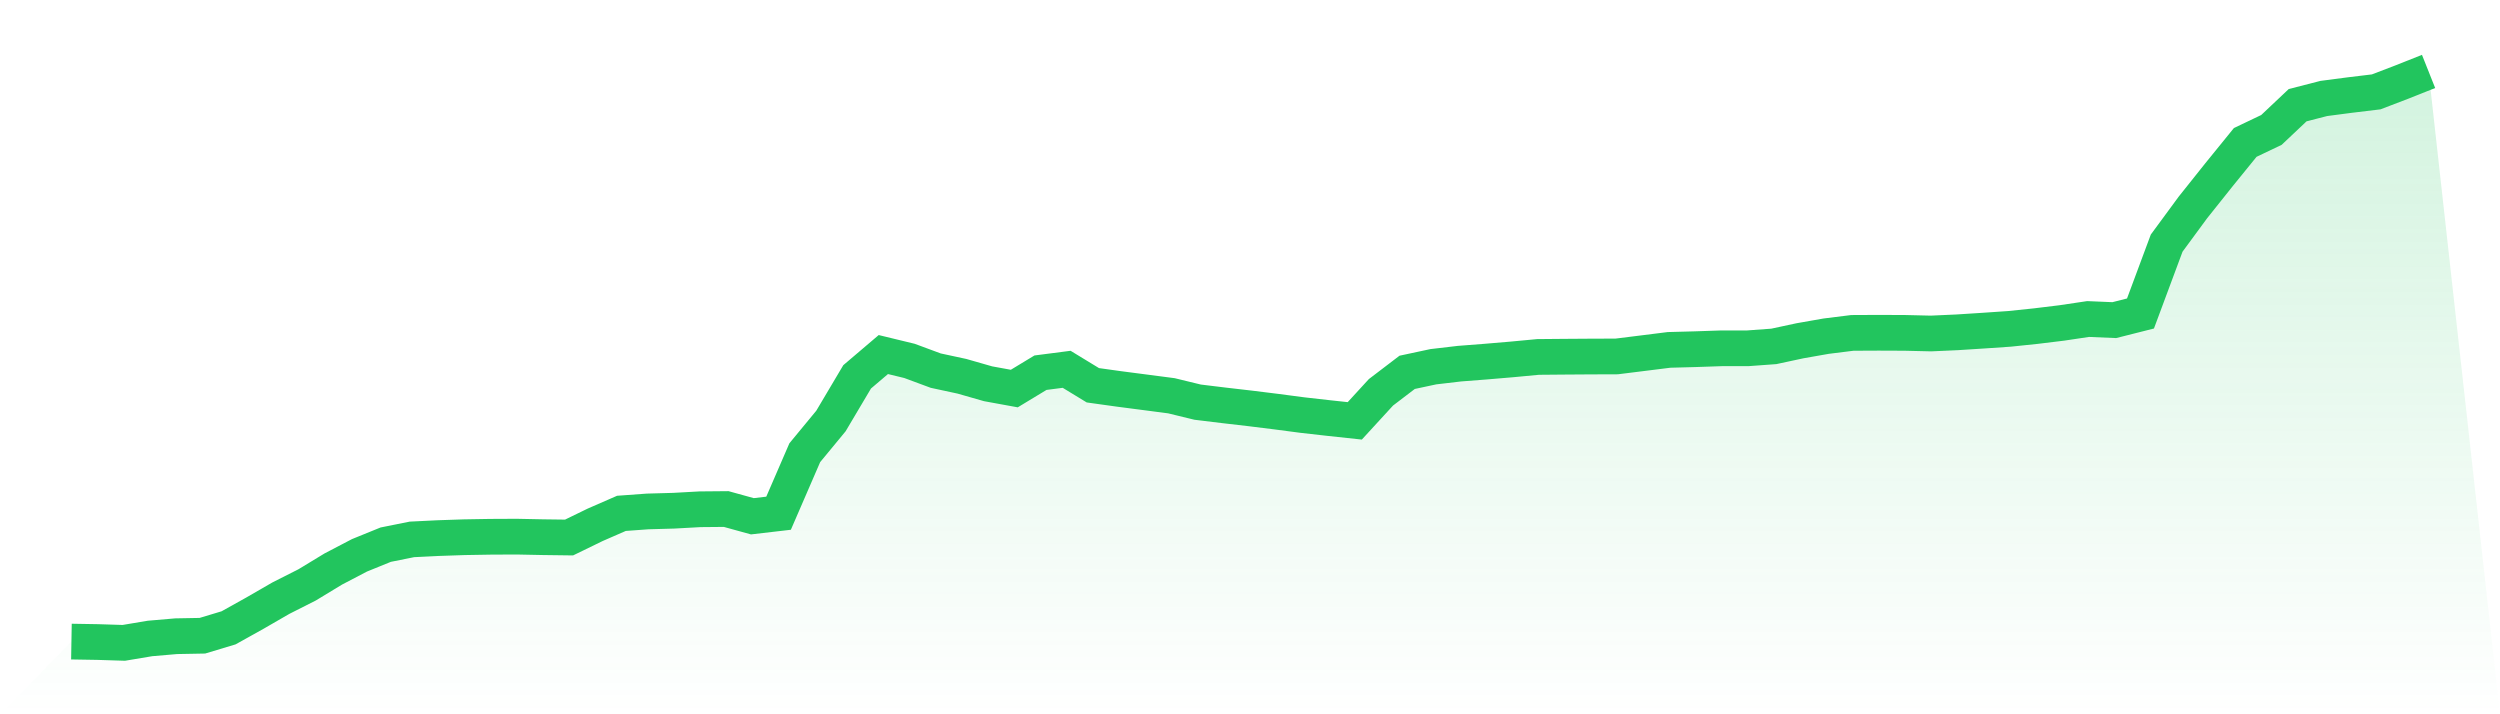
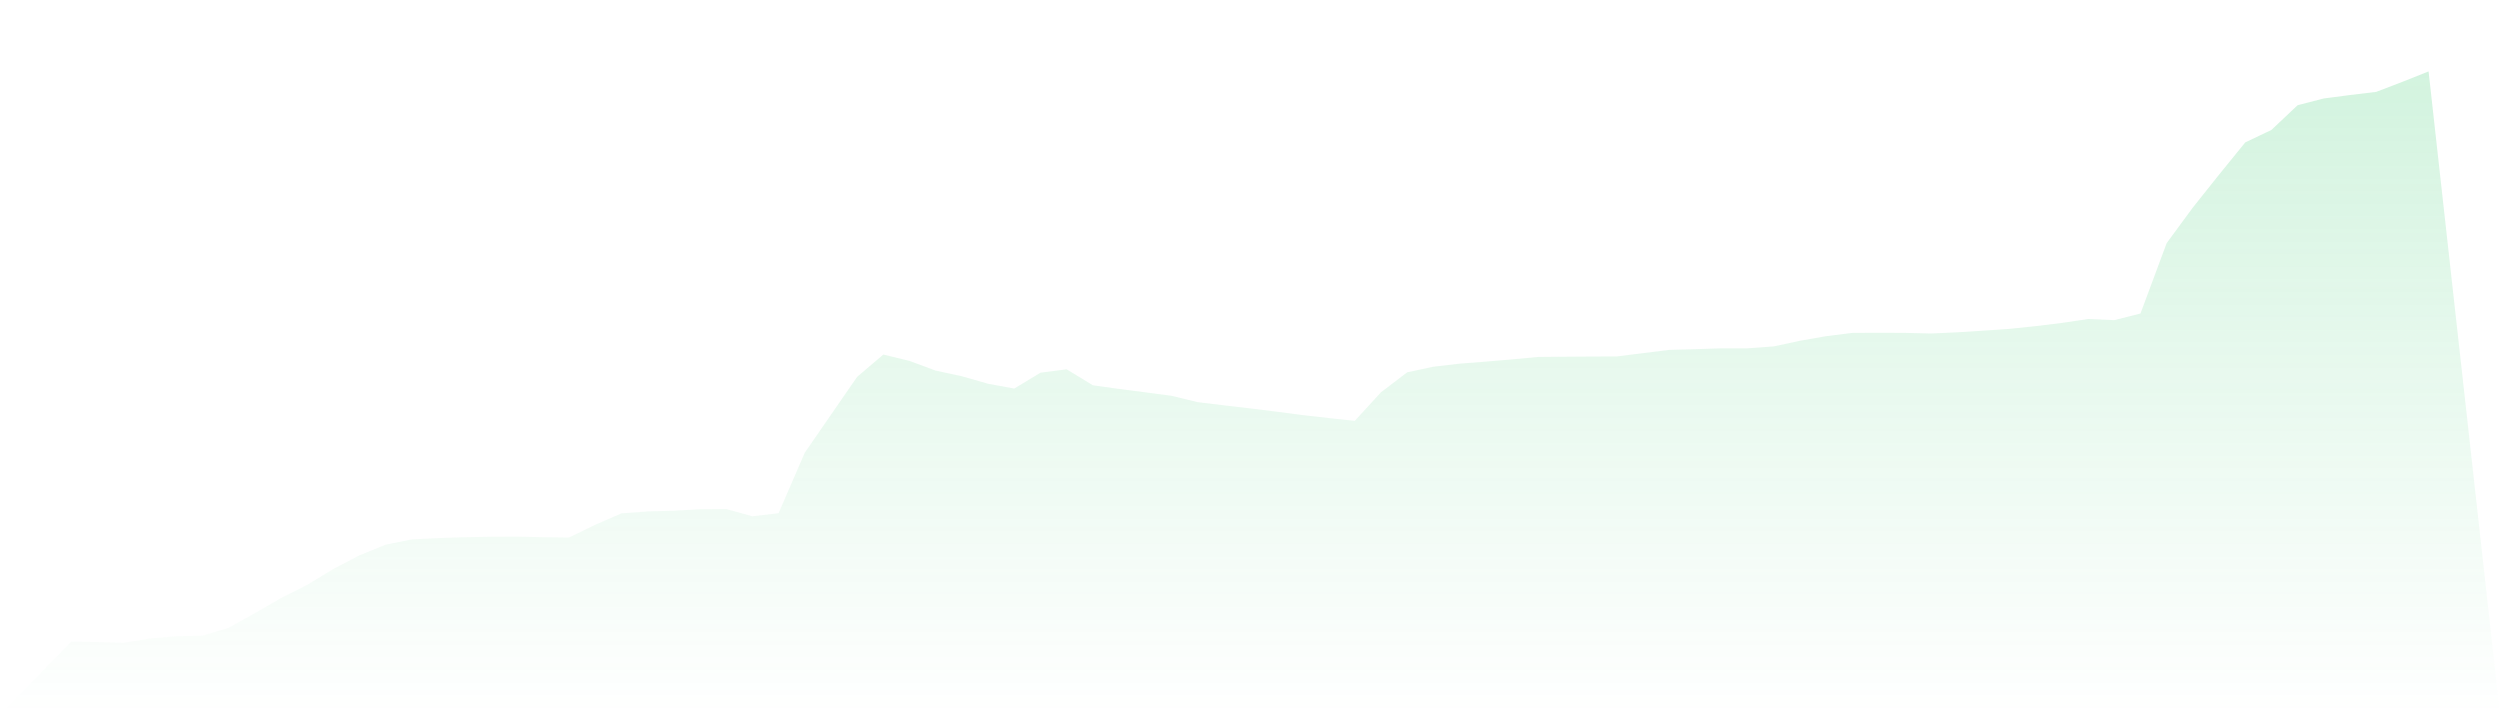
<svg xmlns="http://www.w3.org/2000/svg" viewBox="0 0 140 40">
  <defs>
    <linearGradient id="gradient" x1="0" x2="0" y1="0" y2="1">
      <stop offset="0%" stop-color="#22c55e" stop-opacity="0.2" />
      <stop offset="100%" stop-color="#22c55e" stop-opacity="0" />
    </linearGradient>
  </defs>
-   <path d="M4,35.929 L4,35.929 L5.467,35.954 L6.933,36 L8.4,35.754 L9.867,35.628 L11.333,35.601 L12.8,35.159 L14.267,34.341 L15.733,33.495 L17.2,32.753 L18.667,31.863 L20.133,31.097 L21.6,30.501 L23.067,30.206 L24.533,30.134 L26,30.084 L27.467,30.059 L28.933,30.052 L30.4,30.082 L31.867,30.101 L33.333,29.388 L34.8,28.748 L36.267,28.641 L37.733,28.6 L39.2,28.519 L40.667,28.506 L42.133,28.911 L43.6,28.74 L45.067,25.352 L46.533,23.576 L48,21.103 L49.467,19.855 L50.933,20.211 L52.4,20.755 L53.867,21.071 L55.333,21.491 L56.8,21.759 L58.267,20.871 L59.733,20.681 L61.2,21.575 L62.667,21.78 L64.133,21.971 L65.6,22.163 L67.067,22.52 L68.533,22.699 L70,22.869 L71.467,23.051 L72.933,23.244 L74.4,23.41 L75.867,23.568 L77.333,21.97 L78.8,20.851 L80.267,20.537 L81.733,20.365 L83.2,20.251 L84.667,20.127 L86.133,19.989 L87.6,19.976 L89.067,19.966 L90.533,19.961 L92,19.778 L93.467,19.594 L94.933,19.555 L96.4,19.505 L97.867,19.505 L99.333,19.398 L100.8,19.083 L102.267,18.825 L103.733,18.642 L105.2,18.635 L106.667,18.641 L108.133,18.676 L109.6,18.61 L111.067,18.516 L112.533,18.416 L114,18.263 L115.467,18.084 L116.933,17.865 L118.4,17.927 L119.867,17.556 L121.333,13.616 L122.8,11.621 L124.267,9.781 L125.733,7.976 L127.2,7.276 L128.667,5.891 L130.133,5.514 L131.6,5.322 L133.067,5.145 L134.533,4.584 L136,4 L140,40 L0,40 z" fill="url(#gradient)" />
-   <path d="M4,35.929 L4,35.929 L5.467,35.954 L6.933,36 L8.4,35.754 L9.867,35.628 L11.333,35.601 L12.8,35.159 L14.267,34.341 L15.733,33.495 L17.2,32.753 L18.667,31.863 L20.133,31.097 L21.6,30.501 L23.067,30.206 L24.533,30.134 L26,30.084 L27.467,30.059 L28.933,30.052 L30.4,30.082 L31.867,30.101 L33.333,29.388 L34.8,28.748 L36.267,28.641 L37.733,28.6 L39.2,28.519 L40.667,28.506 L42.133,28.911 L43.6,28.74 L45.067,25.352 L46.533,23.576 L48,21.103 L49.467,19.855 L50.933,20.211 L52.4,20.755 L53.867,21.071 L55.333,21.491 L56.8,21.759 L58.267,20.871 L59.733,20.681 L61.2,21.575 L62.667,21.78 L64.133,21.971 L65.6,22.163 L67.067,22.52 L68.533,22.699 L70,22.869 L71.467,23.051 L72.933,23.244 L74.4,23.41 L75.867,23.568 L77.333,21.97 L78.8,20.851 L80.267,20.537 L81.733,20.365 L83.2,20.251 L84.667,20.127 L86.133,19.989 L87.6,19.976 L89.067,19.966 L90.533,19.961 L92,19.778 L93.467,19.594 L94.933,19.555 L96.4,19.505 L97.867,19.505 L99.333,19.398 L100.8,19.083 L102.267,18.825 L103.733,18.642 L105.2,18.635 L106.667,18.641 L108.133,18.676 L109.6,18.61 L111.067,18.516 L112.533,18.416 L114,18.263 L115.467,18.084 L116.933,17.865 L118.4,17.927 L119.867,17.556 L121.333,13.616 L122.8,11.621 L124.267,9.781 L125.733,7.976 L127.2,7.276 L128.667,5.891 L130.133,5.514 L131.6,5.322 L133.067,5.145 L134.533,4.584 L136,4" fill="none" stroke="#22c55e" stroke-width="2" />
+   <path d="M4,35.929 L4,35.929 L5.467,35.954 L6.933,36 L8.4,35.754 L9.867,35.628 L11.333,35.601 L12.8,35.159 L14.267,34.341 L15.733,33.495 L17.2,32.753 L18.667,31.863 L20.133,31.097 L21.6,30.501 L23.067,30.206 L24.533,30.134 L26,30.084 L27.467,30.059 L28.933,30.052 L30.4,30.082 L31.867,30.101 L33.333,29.388 L34.8,28.748 L36.267,28.641 L37.733,28.6 L39.2,28.519 L40.667,28.506 L42.133,28.911 L43.6,28.74 L45.067,25.352 L48,21.103 L49.467,19.855 L50.933,20.211 L52.4,20.755 L53.867,21.071 L55.333,21.491 L56.8,21.759 L58.267,20.871 L59.733,20.681 L61.2,21.575 L62.667,21.78 L64.133,21.971 L65.6,22.163 L67.067,22.52 L68.533,22.699 L70,22.869 L71.467,23.051 L72.933,23.244 L74.4,23.41 L75.867,23.568 L77.333,21.97 L78.8,20.851 L80.267,20.537 L81.733,20.365 L83.2,20.251 L84.667,20.127 L86.133,19.989 L87.6,19.976 L89.067,19.966 L90.533,19.961 L92,19.778 L93.467,19.594 L94.933,19.555 L96.4,19.505 L97.867,19.505 L99.333,19.398 L100.8,19.083 L102.267,18.825 L103.733,18.642 L105.2,18.635 L106.667,18.641 L108.133,18.676 L109.6,18.61 L111.067,18.516 L112.533,18.416 L114,18.263 L115.467,18.084 L116.933,17.865 L118.4,17.927 L119.867,17.556 L121.333,13.616 L122.8,11.621 L124.267,9.781 L125.733,7.976 L127.2,7.276 L128.667,5.891 L130.133,5.514 L131.6,5.322 L133.067,5.145 L134.533,4.584 L136,4 L140,40 L0,40 z" fill="url(#gradient)" />
</svg>